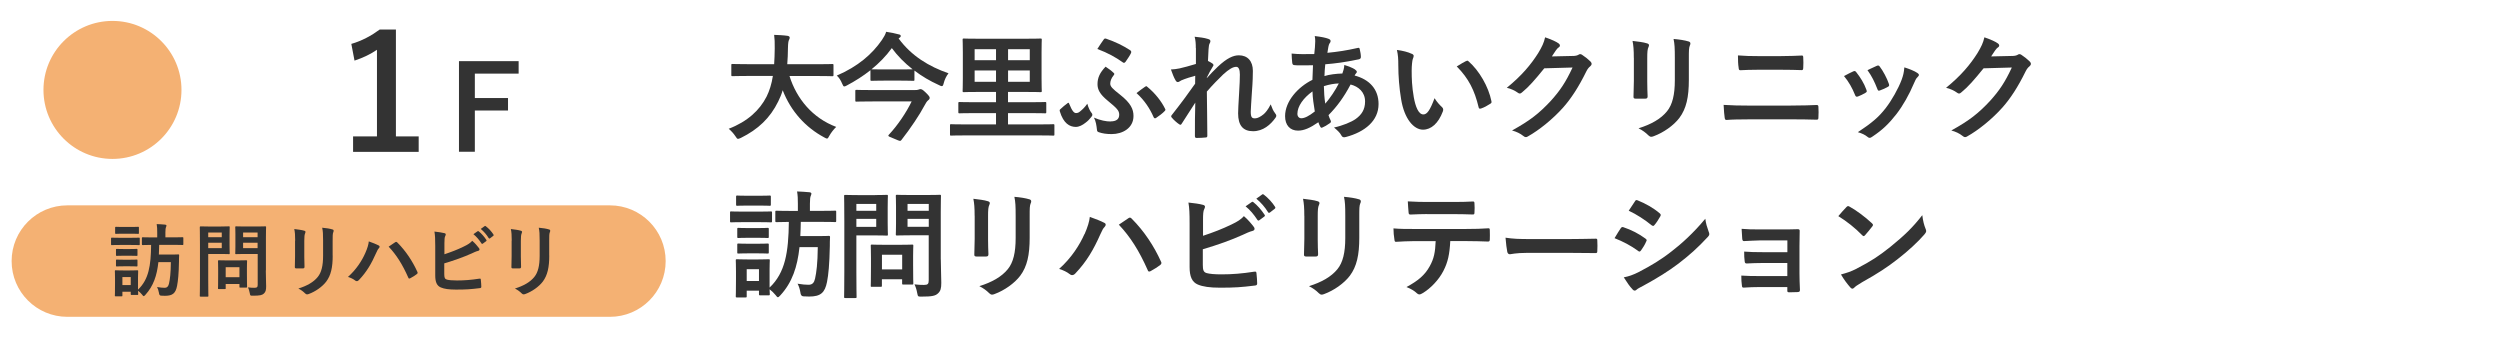
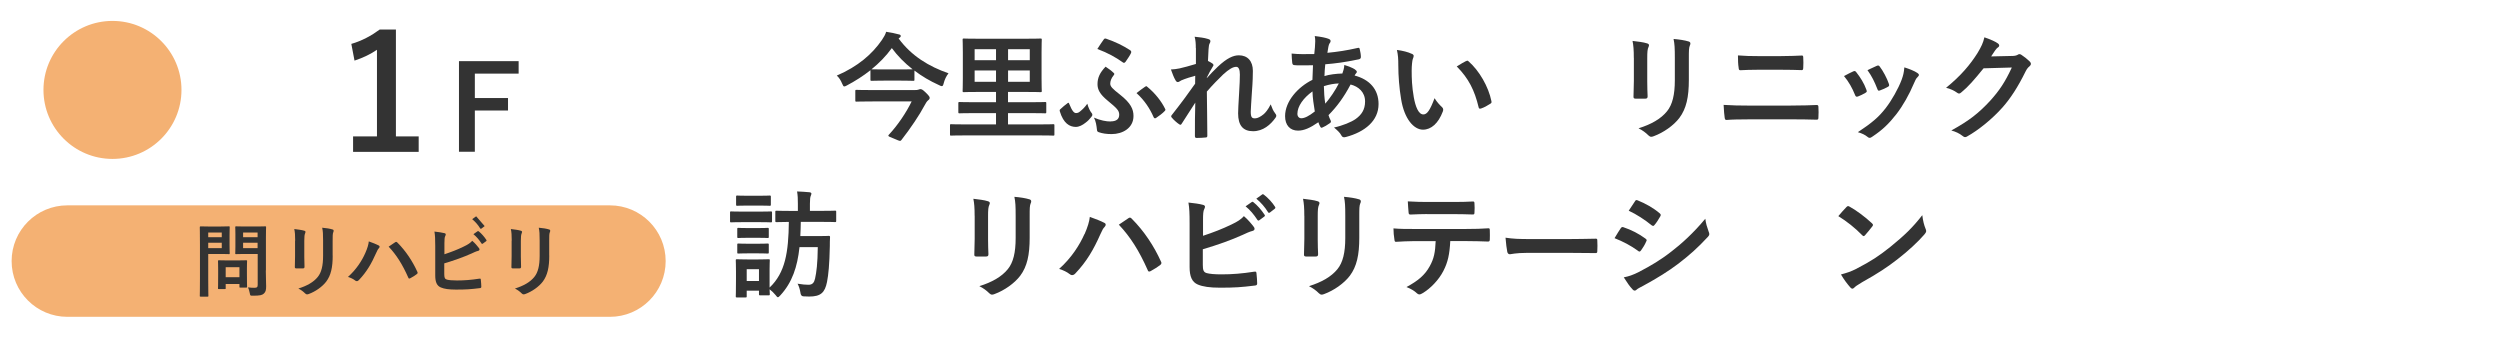
<svg xmlns="http://www.w3.org/2000/svg" id="_レイヤー_1" data-name="レイヤー_1" width="471" height="64" viewBox="0 0 471 64">
  <defs>
    <style>
      .cls-1 {
        fill: #f4b173;
      }

      .cls-2 {
        fill: #333;
      }
    </style>
  </defs>
  <g>
-     <path class="cls-2" d="M140.81,14.31c-1.98,0-2.66.04-2.79.04-.22,0-.24-.02-.24-.26v-1.8c0-.22.02-.24.24-.24.13,0,.81.04,2.79.04h5.04c.07-.9.09-1.89.11-2.97.02-1.06-.02-1.85-.11-2.55.68.02,1.8.07,2.53.18.22.04.4.15.4.31,0,.18-.04.29-.13.46-.11.2-.18.57-.2,1.54-.02,1.08-.04,2.09-.13,3.04h5.68c1.98,0,2.66-.04,2.79-.04.22,0,.24.02.24.24v1.8c0,.24-.02.26-.24.26-.13,0-.81-.04-2.79-.04h-5.26c1.36,4.31,4.33,7.9,8.8,9.59-.46.44-.95,1.06-1.28,1.65-.2.37-.29.55-.46.55-.11,0-.26-.09-.51-.22-3.5-1.87-6.29-4.91-7.83-8.89-.22.75-.51,1.45-.84,2.11-1.52,3.12-3.81,5.28-7.04,6.87-.26.11-.42.18-.53.18-.18,0-.26-.13-.51-.51-.35-.53-.77-.97-1.25-1.39,3.54-1.36,5.83-3.5,7.13-6.05.55-1.1.95-2.38,1.19-3.9h-4.8Z" />
    <path class="cls-2" d="M169.3,7.25c2.42,3.3,5.72,5.28,9.4,6.56-.4.48-.75,1.23-.9,1.85-.11.42-.18.57-.37.57-.11,0-.29-.07-.53-.2-1.67-.75-3.23-1.67-4.62-2.73v1.69c0,.22-.02.24-.24.24-.13,0-.66-.04-2.38-.04h-3.06c-1.69,0-2.22.04-2.35.04-.24,0-.26-.02-.26-.24v-1.76c-1.36,1.08-2.84,2.02-4.42,2.86-.24.13-.4.2-.51.2-.15,0-.24-.15-.4-.53-.24-.59-.57-1.14-1.01-1.52,4-1.72,6.67-4.05,8.49-6.69.37-.55.66-1.03.81-1.56.86.13,1.69.29,2.35.48.26.04.4.13.4.31,0,.13-.07.24-.22.33l-.18.13ZM164.37,19.11c-2.13,0-2.86.04-2.99.04-.22,0-.24-.02-.24-.26v-1.72c0-.22.02-.24.24-.24.13,0,.86.04,2.99.04h7.92c.37,0,.62-.02.77-.09.13-.04.24-.09.33-.09.22,0,.42.07.99.62.73.7.77.88.77,1.01,0,.22-.07.31-.29.48-.24.2-.42.48-.73,1.06-.81,1.56-2.6,4.25-4.29,6.4-.09.11-.15.18-.26.18-.18,0-.46-.13-1.1-.4-.84-.33-1.12-.44-1.12-.59,0-.04.04-.11.13-.2,1.69-1.8,3.32-4.27,4.27-6.25h-7.39ZM164.24,13.06c.13,0,.66.02,2.35.02h3.06c1.5,0,2.07-.02,2.29-.02-1.52-1.19-2.84-2.53-3.92-4-1.1,1.52-2.4,2.84-3.83,4h.04Z" />
    <path class="cls-2" d="M181.93,25.51c-1.94,0-2.6.04-2.73.04-.2,0-.22-.02-.22-.24v-1.65c0-.24.02-.26.22-.26.13,0,.79.04,2.73.04h5.72v-2.13h-3.89c-2.11,0-2.82.04-2.95.04-.24,0-.26-.02-.26-.26v-1.61c0-.24.02-.26.26-.26.13,0,.84.04,2.95.04h3.89v-1.94h-2.99c-2.16,0-2.93.04-3.06.04-.22,0-.24-.02-.24-.24,0-.15.04-.84.04-2.38v-4.86c0-1.54-.04-2.22-.04-2.38,0-.22.02-.24.24-.24.13,0,.9.04,3.06.04h8.29c2.16,0,2.93-.04,3.06-.04.24,0,.26.02.26.24,0,.13-.04.84-.04,2.38v4.86c0,1.54.04,2.24.04,2.38,0,.22-.02.24-.26.24-.13,0-.9-.04-3.06-.04h-3.04v1.94h4c2.11,0,2.82-.04,2.97-.04.22,0,.24.02.24.26v1.61c0,.24-.02.26-.24.26-.15,0-.86-.04-2.97-.04h-4v2.13h5.79c1.94,0,2.6-.04,2.73-.04.2,0,.22.02.22.26v1.65c0,.22-.02.24-.22.24-.13,0-.79-.04-2.73-.04h-13.77ZM187.65,11.34v-2.07h-4.03v2.07h4.03ZM187.65,15.41v-2.13h-4.03v2.13h4.03ZM189.92,9.27v2.07h4.09v-2.07h-4.09ZM194.01,13.28h-4.09v2.13h4.09v-2.13Z" />
    <path class="cls-2" d="M205.6,21.2c.13.15.2.29.2.4s0,.2-.2.44c-.31.4-.66.77-1.06,1.06-.59.48-1.25.81-1.85.81-1.17,0-2.33-.66-3.01-2.9-.07-.26-.04-.31.07-.42.4-.4.99-.86,1.34-1.12.07-.07.13-.11.2-.11s.11.07.15.2c.55,1.36.9,1.74,1.28,1.74.33,0,.53-.11.77-.31.51-.42.86-.75,1.36-1.45.2.77.53,1.39.75,1.67ZM209.25,22.87c1.1,0,1.61-.46,1.61-1.25s-.4-1.19-2.18-2.66c-1.47-1.21-1.91-2.09-1.91-3.1,0-1.25.46-2.18,1.52-3.3.7.48,1.03.7,1.56,1.21.07.07.09.11.09.18s-.07.13-.13.24c-.42.51-.64,1.08-.64,1.56,0,.55.4.95,1.83,2.07,2.05,1.61,2.55,2.77,2.55,4.03,0,2.29-2.07,3.41-4.11,3.41-.97,0-1.72-.11-2.42-.35-.26-.09-.33-.2-.35-.44-.09-.77-.2-1.65-.57-2.31,1.25.53,2.29.73,3.17.73ZM207.96,7.42c.09-.15.24-.2.44-.13,1.78.62,3.15,1.28,4.53,2.18.2.13.26.33.13.57-.13.33-.73,1.21-.99,1.58-.11.15-.2.22-.31.22-.09,0-.18-.04-.31-.15-1.21-.86-2.71-1.72-4.71-2.46.42-.64.81-1.28,1.21-1.8ZM215.75,16.33c.11-.04.15-.09.22-.09.04,0,.09.02.15.09,1.54,1.25,2.73,2.82,3.37,4.14.13.2.09.31-.09.48-.31.35-1.06.92-1.61,1.28-.2.13-.35.07-.46-.18-.66-1.52-1.67-3.12-3.21-4.51.53-.44,1.17-.88,1.63-1.21Z" />
    <path class="cls-2" d="M225.29,9.05c0-.81-.04-1.47-.22-2.13.92.09,1.85.2,2.51.42.35.09.46.22.46.44,0,.13-.07.26-.15.42-.11.2-.15.46-.2,1.08-.04.73-.07,1.19-.11,2.2.31.15.62.33.84.48.13.09.2.2.2.31,0,.07-.04.15-.11.24-.42.68-.79,1.36-1.14,2.09v.11c.7-.79,1.19-1.3,2.05-2.13,1.74-1.65,2.95-2.16,3.98-2.16,1.65,0,2.64,1.1,2.64,2.93,0,.64-.02,1.98-.18,4-.11,2.02-.22,3.01-.22,3.7,0,1.1.26,1.25.81,1.25.48,0,1.08-.33,1.63-.79.33-.29.77-.77,1.32-1.85.29.79.46,1.19.81,1.65.15.2.24.33.24.51,0,.11-.04.22-.15.37-.92,1.3-2.33,2.53-4.22,2.53s-2.82-1.08-2.82-3.37c0-.59.07-1.83.18-3.7.11-1.94.15-2.66.15-3.61s-.24-1.45-.68-1.45c-.64,0-1.39.46-2.46,1.43-.9.88-1.94,1.91-3.08,3.23.02,2.77.09,5.94.09,8.34,0,.2-.09.31-.31.31-.29.04-1.14.09-1.72.09-.22,0-.31-.11-.31-.37,0-2,0-4.31.07-6.29-.86,1.34-1.74,2.71-2.55,3.96-.09.15-.15.22-.24.22-.07,0-.15-.04-.26-.11-.35-.22-1.06-.84-1.36-1.23-.09-.09-.13-.15-.13-.24,0-.13.09-.26.2-.37,1.83-2.33,2.97-3.89,4.31-5.79,0-.55,0-.97.02-1.5-.75.2-1.83.53-2.64.88-.2.09-.42.31-.64.31-.18,0-.33-.13-.44-.35-.31-.51-.55-1.17-.86-2.02.62-.02.99-.09,1.61-.2.75-.18,1.98-.48,3.1-.84v-2.99Z" />
    <path class="cls-2" d="M250.28,7.31c.26.09.4.22.4.4,0,.15-.02.24-.11.35-.2.24-.26.55-.31.79-.07.4-.11.73-.18,1.1,2.02-.2,3.59-.44,5.72-.92.26-.07.33.02.37.22.11.46.22,1.01.22,1.5,0,.29-.22.4-.46.44-2.9.59-4.25.75-6.25.92-.09.92-.13,1.45-.15,2.22.86-.29,2.29-.46,3.37-.48.13-.35.35-.99.37-1.61.79.24,1.65.59,1.96.81.26.18.4.35.4.48,0,.09-.04.18-.13.26-.11.11-.18.24-.29.44,2.84.75,4.51,2.62,4.51,5.37,0,3.19-2.62,5.26-6.12,6.2-.48.13-.73.07-.97-.42-.15-.31-.59-.77-1.3-1.36,1.58-.33,3.28-1.03,4.09-1.61,1.06-.77,1.76-1.72,1.76-3.3,0-1.76-1.25-2.82-2.73-3.19-1.28,2.42-2.57,4.16-4.16,5.77.11.4.24.64.4.99.13.29.04.4-.18.55-.51.37-1.01.64-1.32.77-.22.11-.31.11-.44-.11-.15-.26-.26-.53-.37-.86-1.56,1.08-2.71,1.58-3.83,1.58-1.5,0-2.44-1.01-2.44-2.73,0-2.82,2.44-5.5,5.15-6.84.02-.95.07-1.91.11-2.75-1.3.04-1.89.02-2.27.02-.64,0-.99,0-1.25-.04-.24-.02-.37-.13-.4-.51-.07-.48-.07-1.06-.11-1.67,1.41.15,2.62.11,4.27.09.09-.79.18-1.78.18-2.4,0-.33-.02-.64-.09-.99,1.28.15,2.02.31,2.57.51ZM244.43,21.44c0,.53.33.84.73.84.62,0,1.43-.4,2.55-1.28-.22-1.32-.4-2.51-.44-3.78-1.69,1.21-2.84,2.79-2.84,4.22ZM252.24,15.72c-.79.02-1.8.18-2.82.51.02,1.14.09,2.18.26,3.3.9-1.03,1.94-2.57,2.55-3.81Z" />
    <path class="cls-2" d="M265.99,10.13c.2.09.35.24.35.4,0,.13-.07.35-.18.62-.09.26-.2,1.21-.2,2.16,0,1.41.04,2.99.4,5.02.31,1.74.88,3.23,1.8,3.23.7,0,1.25-.77,2.11-3.06.48.77.97,1.28,1.41,1.69.26.24.26.51.15.81-.84,2.24-2.2,3.43-3.74,3.43-1.72,0-3.52-2.02-4.12-5.74-.35-2.09-.53-4.38-.53-6.4,0-1.21-.04-1.87-.26-2.88,1.06.13,2.13.4,2.79.73ZM276.2,11.52c.09-.04.18-.09.24-.09.09,0,.15.04.24.13,2,1.74,3.76,4.77,4.31,7.52.07.29-.07.37-.24.48-.57.37-1.12.68-1.72.88-.26.09-.42.02-.46-.24-.75-3.15-1.87-5.43-4.12-7.68.84-.53,1.39-.84,1.74-1.01Z" />
-     <path class="cls-2" d="M296.33,10.55c.57-.02.86-.11,1.1-.26.09-.07.18-.09.29-.09s.22.04.35.13c.55.35,1.06.77,1.5,1.19.2.18.29.35.29.51,0,.18-.11.33-.26.46-.31.24-.53.55-.73.95-1.47,2.99-2.88,5.13-4.36,6.8-1.89,2.13-4.51,4.27-6.69,5.48-.13.09-.24.11-.35.11-.18,0-.33-.09-.51-.24-.55-.44-1.23-.77-2.09-1.01,3.43-1.89,5.17-3.28,7.33-5.61,1.74-1.94,2.75-3.43,4.07-6.25l-5.33.15c-1.8,2.22-2.9,3.48-4.16,4.51-.15.15-.31.24-.46.24-.11,0-.22-.04-.33-.13-.55-.4-1.36-.79-2.11-.95,2.86-2.33,4.55-4.38,5.92-6.54.73-1.23,1.06-1.91,1.3-2.97,1.25.44,2.09.81,2.57,1.17.15.11.22.24.22.37s-.07.26-.24.37c-.22.13-.37.37-.55.59-.24.37-.46.7-.73,1.1l3.96-.09Z" />
    <path class="cls-2" d="M307.81,10.92c0-1.52-.07-2.35-.24-3.21.92.11,2.09.24,2.73.46.26.07.37.2.37.35,0,.11-.04.22-.09.33-.2.42-.24.97-.24,2.09v4.44c0,1.14.04,2,.07,2.77,0,.33-.13.44-.48.44h-1.76c-.31,0-.44-.11-.42-.37,0-.77.07-2.05.07-2.99v-4.31ZM318.18,15.04c0,3.26-.48,5.43-1.78,7.17-1.08,1.43-2.99,2.77-4.84,3.45-.18.07-.33.11-.46.11-.18,0-.33-.07-.53-.26-.53-.53-1.1-.95-1.87-1.34,2.35-.73,4.2-1.76,5.37-3.21,1.01-1.25,1.47-3.08,1.47-5.87v-4.16c0-1.89-.04-2.6-.24-3.59,1.06.09,2.11.24,2.86.48.22.07.31.2.31.37,0,.11-.02.24-.09.35-.2.46-.2,1.03-.2,2.4v4.09Z" />
    <path class="cls-2" d="M329.22,22.49c-1.43,0-2.88.02-3.96.11-.22,0-.29-.13-.33-.42-.09-.51-.13-1.25-.2-2.42,1.58.11,3.17.13,4.55.13h8.01c2.44,0,3.94-.07,4.95-.11.29,0,.35.11.35.4.04.62.04,1.3,0,1.91,0,.33-.04.46-.33.46-1.06-.04-3.32-.07-4.82-.07h-8.23ZM331.24,13.14c-1.39,0-2.35.04-3.37.09-.22,0-.29-.13-.31-.46-.11-.68-.13-1.43-.13-2.33,1.39.11,2.42.13,3.74.13h4.36c1.69,0,3.01-.07,3.96-.11.18,0,.24.11.24.37.04.64.04,1.32,0,1.96-.02.31-.07.42-.29.42-1.03-.04-2.44-.07-3.85-.07h-4.36Z" />
    <path class="cls-2" d="M349.15,13.45c.24-.11.4-.09.57.15.77.97,1.47,2.09,1.89,3.26.04.15.09.24.09.33,0,.13-.09.2-.26.31-.53.31-.9.48-1.41.68-.31.11-.44,0-.55-.31-.51-1.28-1.19-2.49-2.07-3.54.75-.42,1.28-.66,1.74-.88ZM361.23,13.74c.18.13.29.24.29.37s-.07.24-.24.4c-.33.29-.48.73-.66,1.12-.95,2.24-2.09,4.25-3.32,5.85-1.45,1.85-2.66,3.01-4.53,4.25-.18.13-.35.24-.53.24-.11,0-.24-.04-.35-.15-.55-.44-1.06-.68-1.87-.92,2.64-1.74,3.96-2.86,5.28-4.58,1.1-1.43,2.33-3.59,2.97-5.3.29-.81.42-1.3.51-2.33.92.29,1.92.68,2.46,1.06ZM353.6,12.4c.24-.11.4-.09.57.18.59.77,1.34,2.16,1.69,3.21.11.33.07.44-.22.59-.42.24-.9.46-1.52.68-.24.09-.33-.02-.44-.33-.51-1.3-1.01-2.35-1.85-3.52.88-.42,1.39-.66,1.76-.81Z" />
    <path class="cls-2" d="M379.09,10.55c.57-.02.86-.11,1.1-.26.09-.07.18-.09.29-.09s.22.04.35.13c.55.35,1.06.77,1.5,1.19.2.18.29.35.29.51,0,.18-.11.33-.26.46-.31.24-.53.55-.73.95-1.47,2.99-2.88,5.13-4.36,6.8-1.89,2.13-4.51,4.27-6.69,5.48-.13.09-.24.11-.35.11-.18,0-.33-.09-.51-.24-.55-.44-1.23-.77-2.09-1.01,3.43-1.89,5.17-3.28,7.33-5.61,1.74-1.94,2.75-3.43,4.07-6.25l-5.33.15c-1.8,2.22-2.9,3.48-4.16,4.51-.15.15-.31.24-.46.24-.11,0-.22-.04-.33-.13-.55-.4-1.36-.79-2.11-.95,2.86-2.33,4.55-4.38,5.92-6.54.73-1.23,1.06-1.91,1.3-2.97,1.25.44,2.09.81,2.57,1.17.15.11.22.24.22.37s-.07.26-.24.37c-.22.13-.37.37-.55.59-.24.37-.46.7-.73,1.1l3.96-.09Z" />
  </g>
  <g>
    <path class="cls-2" d="M142.86,39.87c1.67,0,2.22-.04,2.35-.04.22,0,.24.02.24.24v1.56c0,.24-.02.26-.24.26-.13,0-.68-.04-2.35-.04h-2.75c-1.67,0-2.22.04-2.35.04-.2,0-.22-.02-.22-.26v-1.56c0-.22.02-.24.22-.24.13,0,.68.04,2.35.04h2.75ZM150.62,46.61c-.4,3.67-1.36,6.6-3.61,9.04-.22.24-.35.35-.46.35s-.22-.13-.44-.42c-.35-.42-.73-.79-1.12-1.08.02.64.04.84.04.9,0,.22-.02.24-.24.24h-1.56c-.22,0-.24-.02-.24-.24v-.64h-2.31v1.06c0,.2-.02.22-.24.22h-1.56c-.24,0-.26-.02-.26-.22,0-.15.04-.66.04-3.26v-1.41c0-1.39-.04-1.91-.04-2.07,0-.22.02-.24.26-.24.13,0,.59.04,2,.04h1.89c1.43,0,1.87-.04,2.02-.04.22,0,.24.02.24.24,0,.13-.04.66-.04,1.69v3.41c2.97-2.82,3.56-6.67,3.63-12.37-1.58.02-2.2.04-2.31.04-.22,0-.24-.02-.24-.26v-1.65c0-.22.02-.24.24-.24.13,0,.81.04,2.84.04h1.17v-1.34c0-.95-.02-1.54-.15-2.33.79.02,1.58.09,2.33.15.22.02.37.13.37.24,0,.18-.07.31-.13.46-.09.2-.15.59-.15,1.47v1.34h1.87c2.02,0,2.73-.04,2.86-.04.2,0,.22.02.22.24v1.65c0,.24-.02.26-.22.26-.13,0-.84-.04-2.86-.04h-3.59c-.02.95-.04,1.83-.09,2.68h3.43c1.36,0,1.78-.04,1.91-.04.22,0,.26.04.26.26-.04.53-.04,1.14-.04,1.67-.07,3.45-.26,5.39-.53,6.75-.4,2.02-1.19,2.75-3.37,2.75-.33,0-.75-.02-1.12-.04q-.46-.04-.53-.75c-.11-.68-.31-1.23-.53-1.63.92.15,1.54.2,2.07.2.73,0,1.06-.4,1.23-1.17.26-1.19.48-2.82.51-5.92h-3.46ZM142.99,36.88c1.41,0,1.85-.04,1.98-.04.24,0,.26.02.26.24v1.45c0,.22-.02.24-.26.24-.13,0-.57-.04-1.98-.04h-2.07c-1.43,0-1.87.04-2,.04-.22,0-.24-.02-.24-.24v-1.45c0-.22.02-.24.24-.24.13,0,.57.04,2,.04h2.07ZM142.73,42.97c1.34,0,1.72-.04,1.85-.04.24,0,.26.02.26.24v1.43c0,.22-.02.24-.26.24-.13,0-.51-.04-1.85-.04h-1.72c-1.34,0-1.74.04-1.87.04-.22,0-.24-.02-.24-.24v-1.43c0-.22.02-.24.24-.24.13,0,.53.04,1.87.04h1.72ZM142.73,45.92c1.34,0,1.72-.04,1.85-.04.24,0,.26.02.26.24v1.41c0,.22-.02.24-.26.24-.13,0-.51-.04-1.85-.04h-1.72c-1.34,0-1.74.04-1.87.04-.22,0-.24-.02-.24-.24v-1.41c0-.22.02-.24.24-.24.13,0,.53.04,1.87.04h1.72ZM140.68,50.72v2.22h2.31v-2.22h-2.31Z" />
-     <path class="cls-2" d="M164.86,36.75c1.43,0,2.07-.04,2.2-.04.2,0,.22.02.22.24,0,.13-.04.79-.04,2.18v2.86c0,1.36.04,2.02.04,2.16,0,.22-.02.24-.22.24-.13,0-.77-.04-2.2-.04h-3.52v6.87c0,3.04.04,4.53.04,4.69,0,.22-.02.24-.24.24h-1.87c-.22,0-.24-.02-.24-.24,0-.15.04-1.65.04-4.69v-9.53c0-3.04-.04-4.58-.04-4.73,0-.22.02-.24.24-.24.15,0,.97.04,2.57.04h3.01ZM161.34,38.42v1.3h3.74v-1.3h-3.74ZM165.08,41.24h-3.74v1.5h3.74v-1.5ZM164.29,54.04c-.22,0-.24,0-.24-.22,0-.13.04-.68.04-3.59v-1.58c0-1.61-.04-2.18-.04-2.33,0-.22.02-.24.24-.24.15,0,.68.04,2.33.04h2.88c1.65,0,2.18-.04,2.33-.04.22,0,.24.02.24.24,0,.13-.04.7-.04,1.91v1.69c0,2.77.04,3.3.04,3.43,0,.24-.02.26-.24.26h-1.61c-.24,0-.26-.02-.26-.26v-.73h-3.81v1.19c0,.22-.02.22-.26.22h-1.61ZM166.16,50.76h3.81v-2.77h-3.81v2.77ZM177.25,48.89c0,1.54.09,3.3.09,4.38s-.13,1.56-.64,2.02c-.48.44-1.1.59-3.06.59-.7,0-.7.02-.84-.68-.11-.64-.29-1.17-.51-1.63.66.09,1.21.11,1.78.11.73,0,.9-.2.9-.86v-8.49h-3.52c-1.72,0-2.29.04-2.42.04-.24,0-.26-.02-.26-.24,0-.15.04-.66.04-1.98v-3.21c0-1.32-.04-1.85-.04-2,0-.22.02-.24.26-.24.13,0,.7.04,2.42.04h3.17c1.69,0,2.29-.04,2.42-.04.22,0,.24.02.24.24,0,.13-.04,1.06-.04,2.93v9.02ZM170.98,38.42v1.3h4v-1.3h-4ZM174.98,42.73v-1.5h-4v1.5h4Z" />
    <path class="cls-2" d="M183.62,40.66c0-1.52-.07-2.35-.24-3.21.92.11,2.09.24,2.73.46.26.07.37.2.37.35,0,.11-.04.22-.09.33-.2.42-.24.97-.24,2.09v4.44c0,1.14.04,2,.07,2.77,0,.33-.13.44-.48.44h-1.76c-.31,0-.44-.11-.42-.37,0-.77.07-2.05.07-2.99v-4.31ZM193.99,44.78c0,3.26-.48,5.43-1.78,7.17-1.08,1.43-2.99,2.77-4.84,3.45-.18.07-.33.11-.46.11-.18,0-.33-.07-.53-.26-.53-.53-1.1-.95-1.87-1.34,2.35-.73,4.2-1.76,5.37-3.21,1.01-1.25,1.47-3.08,1.47-5.87v-4.16c0-1.89-.04-2.6-.24-3.59,1.06.09,2.11.24,2.86.48.22.07.31.2.31.37,0,.11-.02.24-.09.35-.2.46-.2,1.03-.2,2.4v4.09Z" />
    <path class="cls-2" d="M204.33,44.12c.59-1.34.92-2.46.99-3.26,1.12.4,2.11.79,2.73,1.12.2.09.26.22.26.35,0,.15-.09.31-.22.44-.24.24-.42.55-.77,1.34-1.3,2.93-2.6,5.17-4.71,7.39-.2.22-.4.33-.62.33-.18,0-.33-.07-.51-.22-.44-.35-1.14-.7-1.94-.95,2.31-2.05,3.89-4.55,4.77-6.56ZM212.56,41.13c.11-.09.22-.13.31-.13.11,0,.2.04.33.18,2.4,2.4,4.25,5.26,5.52,8.08.07.11.09.2.09.31,0,.13-.07.24-.22.35-.42.33-1.12.79-1.83,1.17-.29.13-.44.09-.53-.2-1.63-3.67-3.26-6.25-5.44-8.56.79-.53,1.39-.95,1.76-1.19Z" />
    <path class="cls-2" d="M226.63,44.43c1.94-.64,3.61-1.28,5.37-2.13,1.19-.57,1.74-.92,2.35-1.58.77.64,1.5,1.54,1.83,1.98.11.13.18.26.18.4,0,.18-.11.33-.37.4-.62.15-1.23.46-1.83.73-2.18.99-4.64,1.87-7.55,2.73v2.93c0,1.03.15,1.39.73,1.56.57.15,1.43.24,2.77.24,2.07,0,3.92-.15,6.21-.51.33-.04.37.04.4.31.07.62.13,1.45.13,1.91,0,.29-.13.37-.46.4-2.49.31-3.76.4-6.53.4-1.96,0-3.26-.2-4.18-.59-1.1-.46-1.56-1.5-1.56-3.3v-8.12c0-2.09-.04-2.93-.22-4.03,1.03.11,2.07.24,2.77.44.26.07.35.2.35.35s-.07.31-.15.46c-.18.35-.22.95-.22,1.98v3.06ZM235.83,38.07c.11-.09.2-.07.33.04.68.53,1.47,1.41,2.09,2.35.09.13.09.24-.07.35l-.92.68c-.15.11-.26.09-.37-.07-.66-1.01-1.36-1.85-2.22-2.55l1.17-.81ZM237.79,36.64c.13-.09.2-.07.33.04.81.62,1.61,1.5,2.09,2.27.09.13.11.26-.07.4l-.88.68c-.18.13-.29.07-.37-.07-.59-.95-1.3-1.78-2.2-2.53l1.1-.79Z" />
    <path class="cls-2" d="M245.73,40.66c0-1.52-.07-2.35-.24-3.21.92.11,2.09.24,2.73.46.26.07.37.2.37.35,0,.11-.04.22-.09.33-.2.42-.24.97-.24,2.09v4.44c0,1.14.04,2,.07,2.77,0,.33-.13.44-.48.44h-1.76c-.31,0-.44-.11-.42-.37,0-.77.07-2.05.07-2.99v-4.31ZM256.09,44.78c0,3.26-.48,5.43-1.78,7.17-1.08,1.43-2.99,2.77-4.84,3.45-.18.07-.33.11-.46.11-.18,0-.33-.07-.53-.26-.53-.53-1.1-.95-1.87-1.34,2.35-.73,4.2-1.76,5.37-3.21,1.01-1.25,1.47-3.08,1.47-5.87v-4.16c0-1.89-.04-2.6-.24-3.59,1.06.09,2.11.24,2.86.48.22.07.31.2.31.37,0,.11-.02.24-.09.35-.2.46-.2,1.03-.2,2.4v4.09Z" />
    <path class="cls-2" d="M273.23,45.44c-.13,2.46-.44,3.94-1.3,5.61-.88,1.72-2.46,3.32-3.87,4.16-.24.15-.46.26-.66.26-.15,0-.31-.07-.46-.22-.44-.44-1.19-.88-1.96-1.17,2.16-1.17,3.46-2.24,4.38-3.92.81-1.45,1.03-2.64,1.12-4.73h-4.18c-1.1,0-2.18.07-3.3.13-.2.02-.26-.13-.29-.42-.11-.62-.18-1.45-.18-2.11,1.23.11,2.46.11,3.74.11h9.88c1.72,0,2.99-.04,4.29-.13.22,0,.24.13.24.44.02.29.02,1.41,0,1.69,0,.29-.13.37-.33.37-1.14-.04-2.66-.09-4.18-.09h-2.95ZM268.87,40.33c-1.01,0-1.89.04-3.12.09-.29,0-.35-.11-.37-.37-.07-.53-.09-1.32-.15-2.11,1.54.09,2.66.11,3.65.11h4.93c1.23,0,2.62-.02,3.72-.09.22,0,.26.13.26.42.04.53.04,1.08,0,1.61,0,.31-.04.42-.29.42-1.19-.04-2.49-.07-3.7-.07h-4.93Z" />
    <path class="cls-2" d="M287.71,47.64c-2.18,0-3.01.26-3.23.26-.26,0-.44-.13-.51-.46-.11-.51-.24-1.54-.33-2.66,1.43.22,2.53.26,4.75.26h7.08c1.67,0,3.37-.04,5.06-.07.33-.02.4.04.4.31.04.66.04,1.41,0,2.07,0,.26-.09.35-.4.33-1.65-.02-3.28-.04-4.91-.04h-7.92Z" />
    <path class="cls-2" d="M305.35,43c.11-.15.22-.26.42-.22,1.65.55,2.97,1.25,4.22,2.16.15.11.24.2.24.33,0,.07-.04.15-.09.24-.24.59-.62,1.17-.97,1.67-.11.13-.2.22-.29.22s-.15-.04-.26-.13c-1.41-1.03-2.84-1.76-4.44-2.4.55-.88.9-1.52,1.17-1.87ZM308.91,51.16c2.09-1.1,3.89-2.13,6.03-3.81,1.76-1.34,4.12-3.45,6.34-6.14.13.97.31,1.52.64,2.46.07.15.11.29.11.42,0,.18-.07.33-.24.51-2.05,2.2-3.43,3.41-5.59,5.08-1.92,1.45-3.96,2.71-6.58,4.14-.53.29-1.06.53-1.28.75-.13.13-.24.18-.35.18-.15,0-.31-.09-.44-.26-.46-.46-1.06-1.32-1.63-2.24.92-.18,1.69-.42,2.99-1.08ZM308.01,37.94c.15-.26.29-.31.55-.18,1.41.57,2.93,1.39,4.14,2.44.13.09.18.2.18.29s-.02.18-.09.29c-.31.55-.75,1.25-1.12,1.65-.07.11-.15.13-.22.13-.11,0-.22-.07-.33-.15-1.14-.95-2.86-2.07-4.27-2.71.37-.57.79-1.19,1.17-1.76Z" />
-     <path class="cls-2" d="M336.72,45.29h-5.08c-1.03,0-2.09.11-3.08.13-.2.02-.31-.15-.33-.51-.04-.55-.07-.97-.11-1.8,1.25.11,1.94.11,3.52.11h3.83c1.08,0,2.29,0,3.26-.04.26,0,.35.13.33.35,0,.99-.04,1.91-.04,2.88v5.08c0,.99.04,2,.09,3.12,0,.33-.11.4-.48.42-.35.02-1.06.04-1.5.04-.35,0-.4-.07-.4-.33v-.66h-5.21c-1.03,0-2.02.04-3.04.11-.22,0-.29-.11-.31-.44-.07-.44-.11-1.08-.11-1.83,1.19.09,2.27.09,3.54.09h5.13v-2.46h-4.66c-.99,0-2.07.04-3.01.09-.26,0-.35-.13-.37-.48-.07-.44-.09-1.01-.09-1.76,1.19.09,2,.11,3.43.11h4.71v-2.22Z" />
    <path class="cls-2" d="M347.87,39.01c.09-.11.2-.18.31-.18.09,0,.18.04.29.11,1.12.59,2.95,1.94,4.2,3.12.13.13.2.22.2.31s-.04.18-.13.29c-.33.44-1.06,1.32-1.36,1.65-.11.11-.18.18-.26.18s-.18-.07-.29-.18c-1.32-1.36-2.91-2.62-4.49-3.59.48-.59,1.12-1.28,1.54-1.72ZM349.79,50.61c2.68-1.39,4.11-2.31,6.34-4.09,2.68-2.18,4.16-3.59,6.03-5.98.13,1.1.33,1.85.62,2.57.07.15.11.29.11.42,0,.2-.11.37-.35.66-1.17,1.36-3.06,3.12-5.06,4.66-1.83,1.43-3.67,2.66-6.64,4.31-.99.59-1.28.81-1.47,1.01-.13.13-.26.22-.4.22-.11,0-.24-.09-.37-.24-.55-.62-1.23-1.52-1.76-2.44,1.12-.31,1.8-.51,2.97-1.1Z" />
  </g>
  <path class="cls-2" d="M97.71,13.87h-8.25v4.6h6.25v2.35h-6.25v7.77h-2.99V11.52h11.24v2.35Z" />
  <path class="cls-2" d="M74.59,25.7h4.29v2.91h-12.36v-2.91h4.5V9.38c-1.14.78-2.58,1.5-4.23,2.04l-.6-3.15c1.98-.57,3.75-1.53,5.34-2.7h3.06v20.13Z" />
  <path class="cls-1" d="M34.19,16.94c0,7.18-5.82,13-13,13s-13-5.82-13-13S14.01,3.94,21.19,3.94s13,5.82,13,13" />
  <path class="cls-1" d="M114.91,59.69H12.69c-5.8,0-10.5-4.7-10.5-10.5s4.7-10.5,10.5-10.5h102.22c5.8,0,10.5,4.7,10.5,10.5s-4.7,10.5-10.5,10.5" />
-   <path class="cls-2" d="M24.55,44.8c1.14,0,1.52-.03,1.61-.03.15,0,.17.01.17.17v1.06c0,.17-.02.18-.17.18-.09,0-.46-.03-1.61-.03h-1.88c-1.14,0-1.51.03-1.6.03-.13,0-.15-.01-.15-.18v-1.06c0-.15.02-.17.15-.17.09,0,.46.03,1.6.03h1.88ZM29.84,49.39c-.27,2.5-.93,4.5-2.46,6.17-.15.16-.24.24-.31.24s-.15-.09-.3-.29c-.24-.28-.49-.54-.76-.73.02.44.03.57.03.62,0,.15-.01.17-.17.17h-1.07c-.15,0-.17-.02-.17-.17v-.44h-1.57v.72c0,.14-.02.15-.17.15h-1.07c-.17,0-.18-.01-.18-.15,0-.1.03-.45.03-2.22v-.96c0-.94-.03-1.31-.03-1.41,0-.15.01-.17.18-.17.09,0,.41.03,1.37.03h1.29c.97,0,1.27-.03,1.38-.03.15,0,.17.02.17.17,0,.09-.03.45-.03,1.16v2.32c2.03-1.92,2.43-4.54,2.47-8.43-1.08.02-1.5.03-1.57.03-.15,0-.17-.02-.17-.18v-1.12c0-.15.01-.17.17-.17.09,0,.55.03,1.93.03h.79v-.92c0-.65-.01-1.05-.1-1.59.54.01,1.08.06,1.59.1.15.01.25.09.25.17,0,.12-.04.21-.09.31-.06.13-.11.4-.11,1v.92h1.28c1.38,0,1.86-.03,1.95-.03.14,0,.15.02.15.17v1.12c0,.17-.01.18-.15.18-.09,0-.57-.03-1.95-.03h-2.45c-.01.65-.03,1.25-.06,1.83h2.34c.93,0,1.21-.03,1.3-.03.15,0,.18.03.18.18-.03.36-.03.78-.03,1.14-.04,2.35-.18,3.67-.36,4.6-.27,1.38-.81,1.88-2.29,1.88-.22,0-.51-.02-.76-.03q-.32-.03-.36-.51c-.08-.46-.21-.84-.36-1.11.63.1,1.05.14,1.41.14.5,0,.72-.27.84-.8.18-.81.33-1.92.35-4.03h-2.36ZM24.64,42.76c.96,0,1.26-.03,1.35-.03.17,0,.18.02.18.17v.99c0,.15-.01.17-.18.17-.09,0-.39-.03-1.35-.03h-1.41c-.98,0-1.28.03-1.37.03-.15,0-.17-.01-.17-.17v-.99c0-.15.01-.17.17-.17.09,0,.39.03,1.37.03h1.41ZM24.46,46.92c.92,0,1.17-.03,1.26-.03.17,0,.18.02.18.17v.98c0,.15-.02.17-.18.17-.09,0-.34-.03-1.26-.03h-1.17c-.92,0-1.18.03-1.27.03-.15,0-.17-.02-.17-.17v-.98c0-.15.01-.17.17-.17.09,0,.36.03,1.27.03h1.17ZM24.46,48.93c.92,0,1.17-.03,1.26-.03.17,0,.18.02.18.17v.96c0,.15-.02.17-.18.17-.09,0-.34-.03-1.26-.03h-1.17c-.92,0-1.18.03-1.27.03-.15,0-.17-.01-.17-.17v-.96c0-.15.01-.17.17-.17.09,0,.36.03,1.27.03h1.17ZM23.06,52.2v1.51h1.57v-1.51h-1.57Z" />
  <path class="cls-2" d="M41.63,42.67c.98,0,1.41-.03,1.5-.03.14,0,.15.01.15.17,0,.09-.03.54-.03,1.48v1.95c0,.93.03,1.38.03,1.47,0,.15-.01.17-.15.17-.09,0-.52-.03-1.5-.03h-2.4v4.68c0,2.07.03,3.09.03,3.19,0,.15-.02.17-.17.17h-1.28c-.15,0-.17-.01-.17-.17,0-.1.03-1.12.03-3.19v-6.49c0-2.07-.03-3.12-.03-3.22,0-.15.02-.17.17-.17.11,0,.66.03,1.75.03h2.05ZM39.23,43.81v.88h2.55v-.88h-2.55ZM41.78,45.73h-2.55v1.02h2.55v-1.02ZM41.24,54.46c-.15,0-.17,0-.17-.15,0-.09.03-.46.03-2.44v-1.08c0-1.1-.03-1.48-.03-1.59,0-.15.02-.17.17-.17.11,0,.46.03,1.59.03h1.96c1.12,0,1.49-.03,1.59-.03.15,0,.17.02.17.17,0,.09-.03.48-.03,1.3v1.16c0,1.89.03,2.25.03,2.34,0,.17-.01.18-.17.18h-1.09c-.17,0-.18-.01-.18-.18v-.5h-2.59v.81c0,.15-.02.15-.18.15h-1.09ZM42.52,52.23h2.59v-1.89h-2.59v1.89ZM50.08,50.95c0,1.05.06,2.25.06,2.98s-.09,1.06-.43,1.38c-.33.3-.75.4-2.08.4-.48,0-.48.02-.57-.46-.08-.44-.19-.79-.34-1.11.45.06.83.08,1.21.08.5,0,.62-.14.62-.58v-5.79h-2.4c-1.17,0-1.56.03-1.65.03-.17,0-.18-.02-.18-.17,0-.1.03-.45.03-1.35v-2.19c0-.9-.03-1.26-.03-1.36,0-.15.02-.17.18-.17.09,0,.48.03,1.65.03h2.16c1.16,0,1.56-.03,1.65-.03.15,0,.17.01.17.17,0,.09-.03.72-.03,1.99v6.15ZM45.8,43.81v.88h2.73v-.88h-2.73ZM48.53,46.75v-1.02h-2.73v1.02h2.73Z" />
  <path class="cls-2" d="M55.61,45.34c0-1.04-.04-1.6-.17-2.19.63.08,1.42.17,1.86.31.18.04.26.14.26.24,0,.07-.03.15-.06.22-.13.29-.17.66-.17,1.43v3.03c0,.78.03,1.36.04,1.89,0,.22-.09.3-.33.3h-1.2c-.21,0-.3-.08-.29-.25,0-.52.04-1.4.04-2.04v-2.94ZM62.68,48.15c0,2.22-.33,3.71-1.21,4.89-.74.98-2.04,1.89-3.3,2.35-.12.04-.22.07-.32.07-.12,0-.22-.04-.36-.18-.36-.36-.75-.65-1.28-.92,1.61-.5,2.87-1.2,3.66-2.19.69-.85,1-2.1,1-4v-2.83c0-1.29-.03-1.77-.17-2.44.72.06,1.44.17,1.95.33.15.04.21.13.21.25,0,.08-.02.17-.06.24-.13.32-.13.71-.13,1.64v2.79Z" />
  <g>
    <path class="cls-2" d="M68.81,47.7c.41-.92.63-1.68.67-2.22.76.27,1.44.54,1.86.76.13.06.18.15.18.24,0,.1-.06.21-.15.3-.17.17-.28.38-.52.92-.88,1.99-1.77,3.52-3.21,5.04-.13.15-.27.23-.42.23-.12,0-.23-.04-.34-.15-.3-.24-.78-.48-1.32-.65,1.58-1.4,2.65-3.1,3.25-4.47ZM74.42,45.66c.08-.06.15-.09.21-.09.08,0,.14.03.23.12,1.63,1.63,2.89,3.58,3.76,5.5.04.08.06.14.06.21,0,.09-.04.17-.15.24-.29.23-.77.54-1.25.79-.2.09-.3.06-.36-.13-1.11-2.5-2.22-4.26-3.7-5.83.54-.36.94-.65,1.2-.81Z" />
-     <path class="cls-2" d="M83.71,47.91c1.32-.44,2.46-.87,3.66-1.46.81-.39,1.18-.63,1.6-1.08.53.43,1.02,1.05,1.25,1.35.08.09.12.18.12.27,0,.12-.08.23-.25.27-.42.1-.84.31-1.25.5-1.49.67-3.17,1.27-5.14,1.86v1.99c0,.71.1.95.5,1.07.39.1.97.16,1.89.16,1.41,0,2.67-.1,4.23-.34.23-.03.25.03.27.21.04.42.09.99.09,1.31,0,.19-.09.25-.32.27-1.69.21-2.56.27-4.45.27-1.33,0-2.22-.13-2.85-.4-.75-.31-1.06-1.02-1.06-2.25v-5.53c0-1.42-.03-2-.15-2.75.71.08,1.41.17,1.89.3.18.04.24.13.24.24s-.04.21-.1.31c-.12.24-.15.65-.15,1.35v2.08ZM89.98,43.57c.08-.06.14-.04.23.03.46.36,1,.96,1.42,1.6.06.09.06.17-.04.24l-.63.46c-.11.08-.18.06-.25-.04-.45-.69-.93-1.26-1.52-1.74l.79-.56ZM91.31,42.6c.09-.06.14-.05.23.03.55.42,1.09,1.02,1.42,1.54.06.09.08.18-.04.27l-.6.46c-.12.09-.19.04-.25-.04-.4-.65-.88-1.21-1.5-1.73l.75-.54Z" />
+     <path class="cls-2" d="M83.71,47.91c1.32-.44,2.46-.87,3.66-1.46.81-.39,1.18-.63,1.6-1.08.53.43,1.02,1.05,1.25,1.35.08.09.12.18.12.27,0,.12-.08.23-.25.27-.42.1-.84.31-1.25.5-1.49.67-3.17,1.27-5.14,1.86v1.99c0,.71.1.95.5,1.07.39.1.97.16,1.89.16,1.41,0,2.67-.1,4.23-.34.23-.03.25.03.27.21.04.42.09.99.09,1.31,0,.19-.09.25-.32.27-1.69.21-2.56.27-4.45.27-1.33,0-2.22-.13-2.85-.4-.75-.31-1.06-1.02-1.06-2.25v-5.53c0-1.42-.03-2-.15-2.75.71.08,1.41.17,1.89.3.18.04.24.13.24.24s-.04.21-.1.31c-.12.24-.15.65-.15,1.35v2.08ZM89.98,43.57c.08-.06.14-.04.23.03.46.36,1,.96,1.42,1.6.06.09.06.17-.04.24l-.63.46c-.11.08-.18.06-.25-.04-.45-.69-.93-1.26-1.52-1.74l.79-.56ZM91.31,42.6l-.6.46c-.12.09-.19.04-.25-.04-.4-.65-.88-1.21-1.5-1.73l.75-.54Z" />
    <path class="cls-2" d="M96.41,45.34c0-1.04-.04-1.6-.17-2.19.63.08,1.42.17,1.86.31.18.04.26.14.26.24,0,.07-.03.15-.06.22-.13.29-.17.66-.17,1.43v3.03c0,.78.03,1.36.04,1.89,0,.22-.09.3-.33.3h-1.2c-.21,0-.3-.08-.29-.25,0-.52.04-1.4.04-2.04v-2.94ZM103.48,48.15c0,2.22-.33,3.71-1.21,4.89-.74.98-2.04,1.89-3.3,2.35-.12.04-.22.07-.32.07-.12,0-.22-.04-.36-.18-.36-.36-.75-.65-1.28-.92,1.61-.5,2.87-1.2,3.66-2.19.69-.85,1-2.1,1-4v-2.83c0-1.29-.03-1.77-.17-2.44.72.06,1.44.17,1.95.33.15.04.21.13.21.25,0,.08-.02.17-.06.24-.13.32-.13.71-.13,1.64v2.79Z" />
  </g>
</svg>